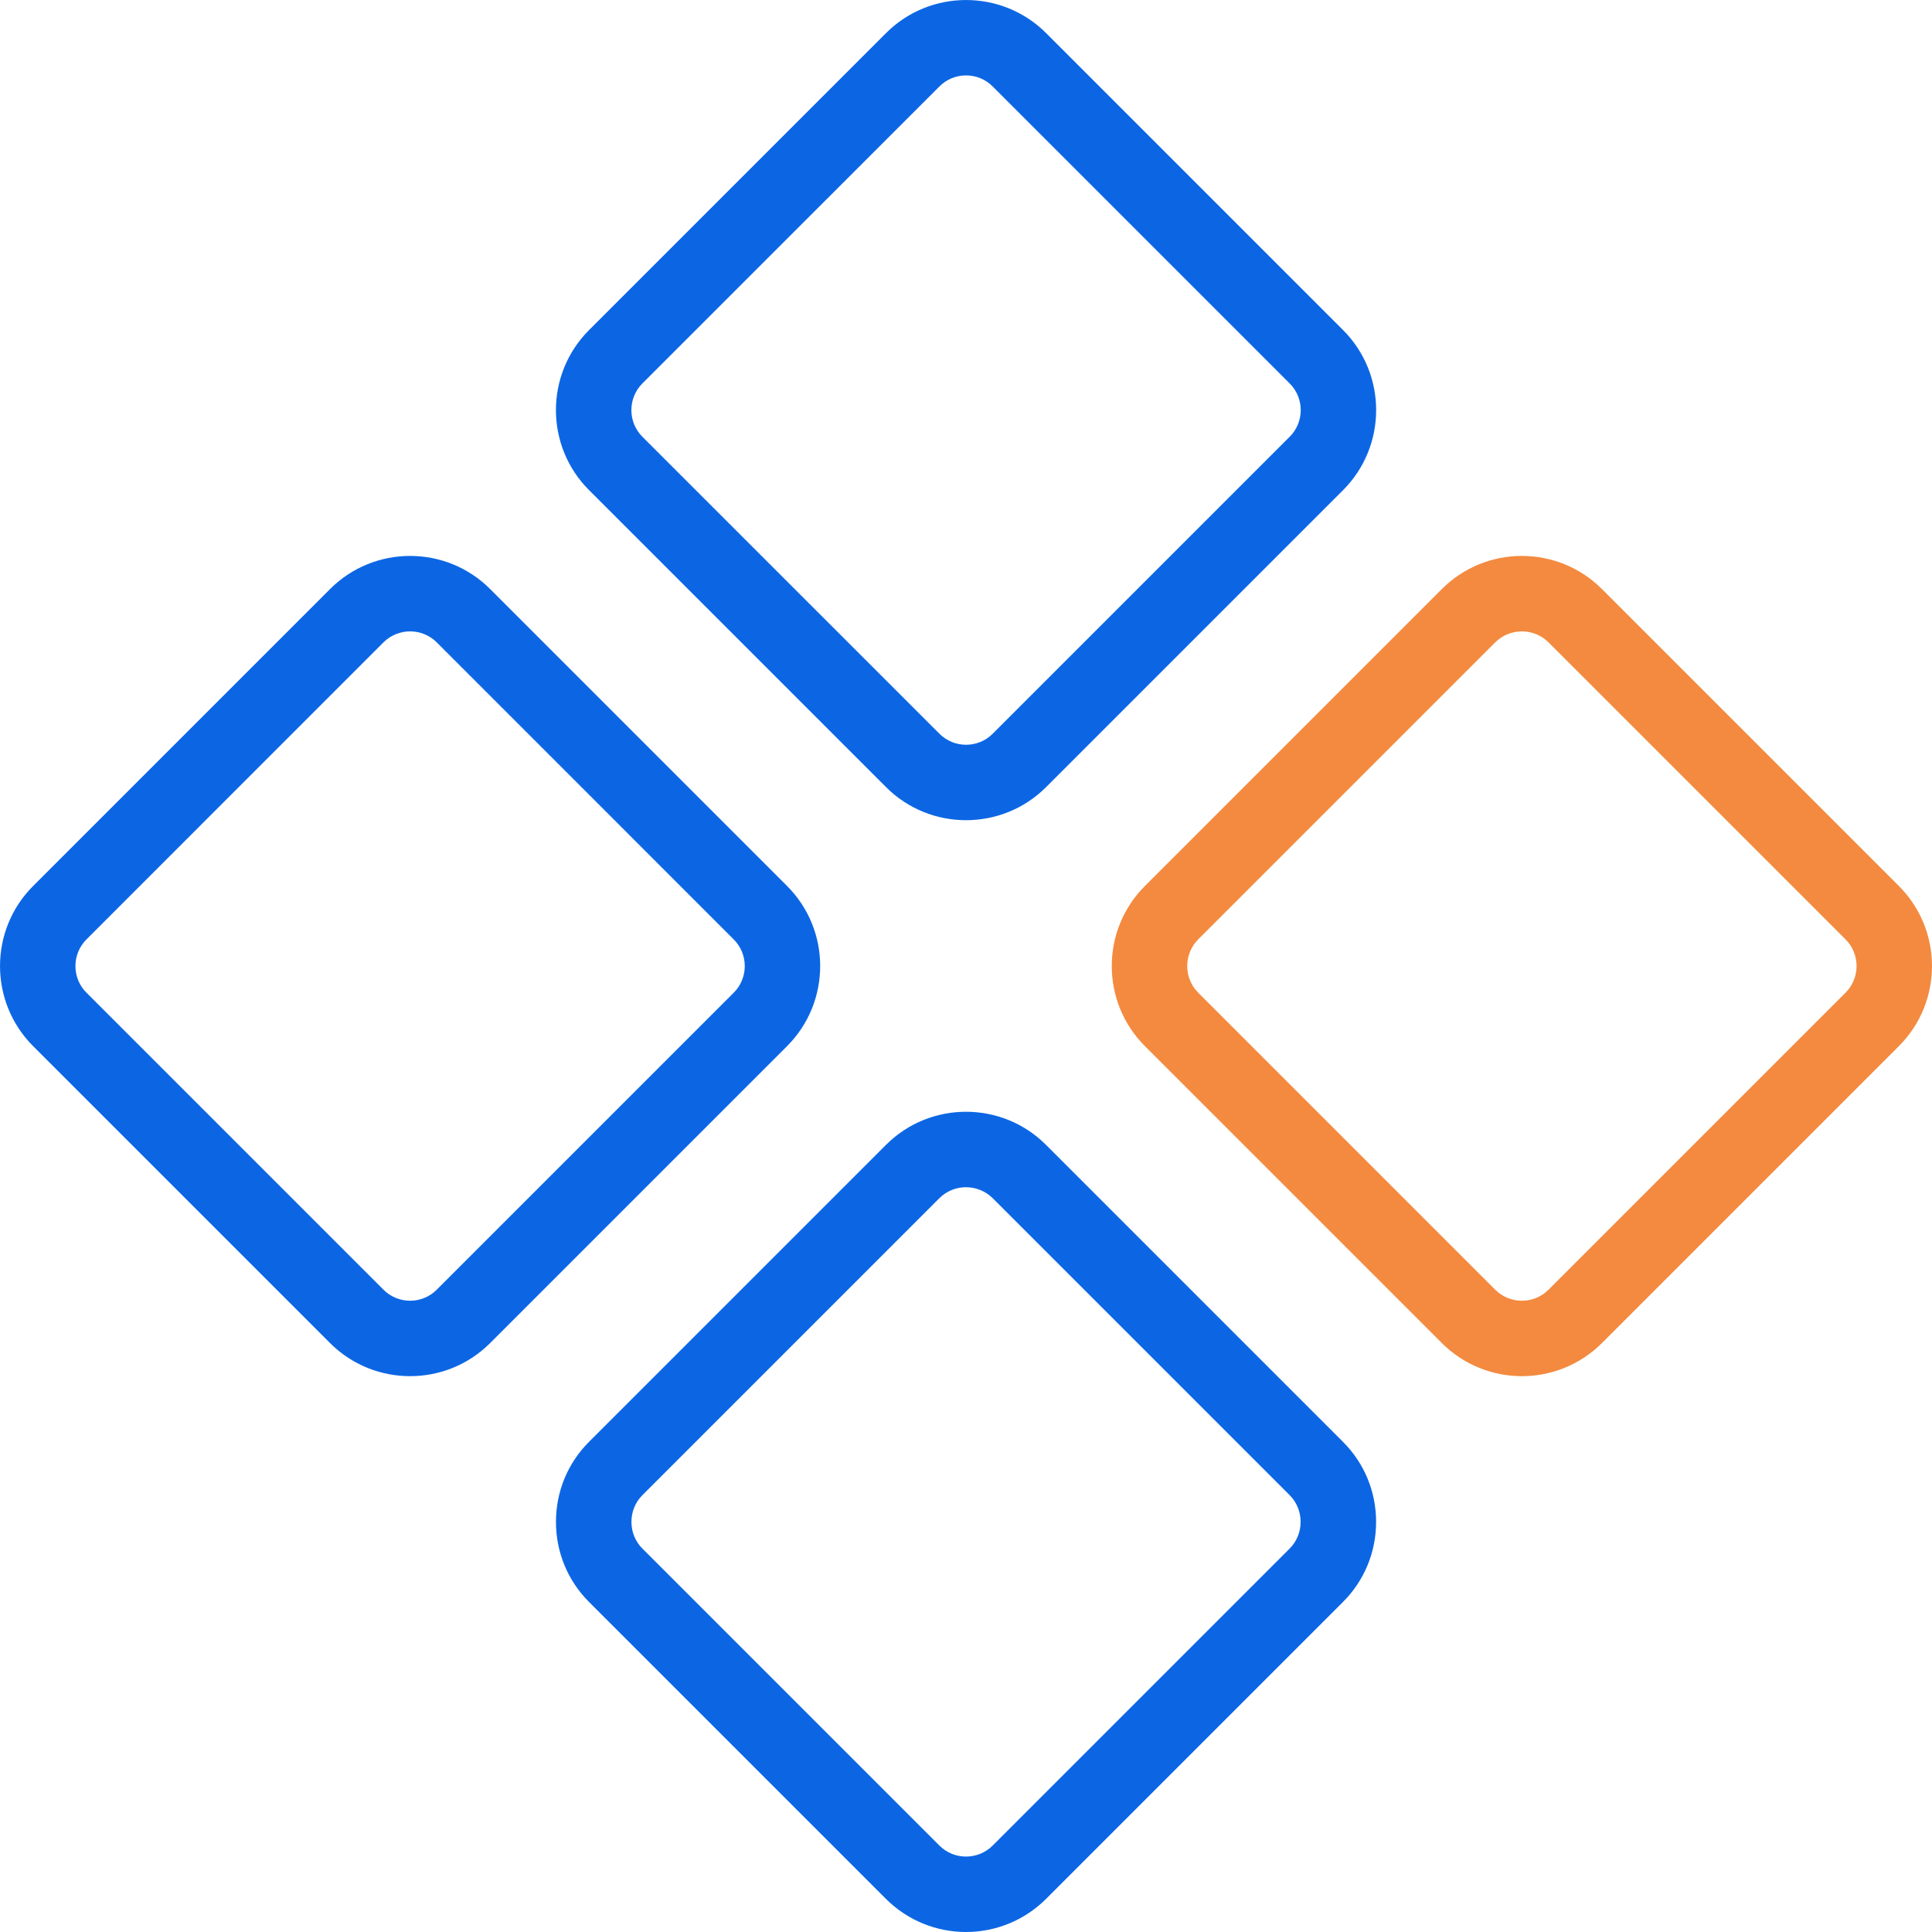
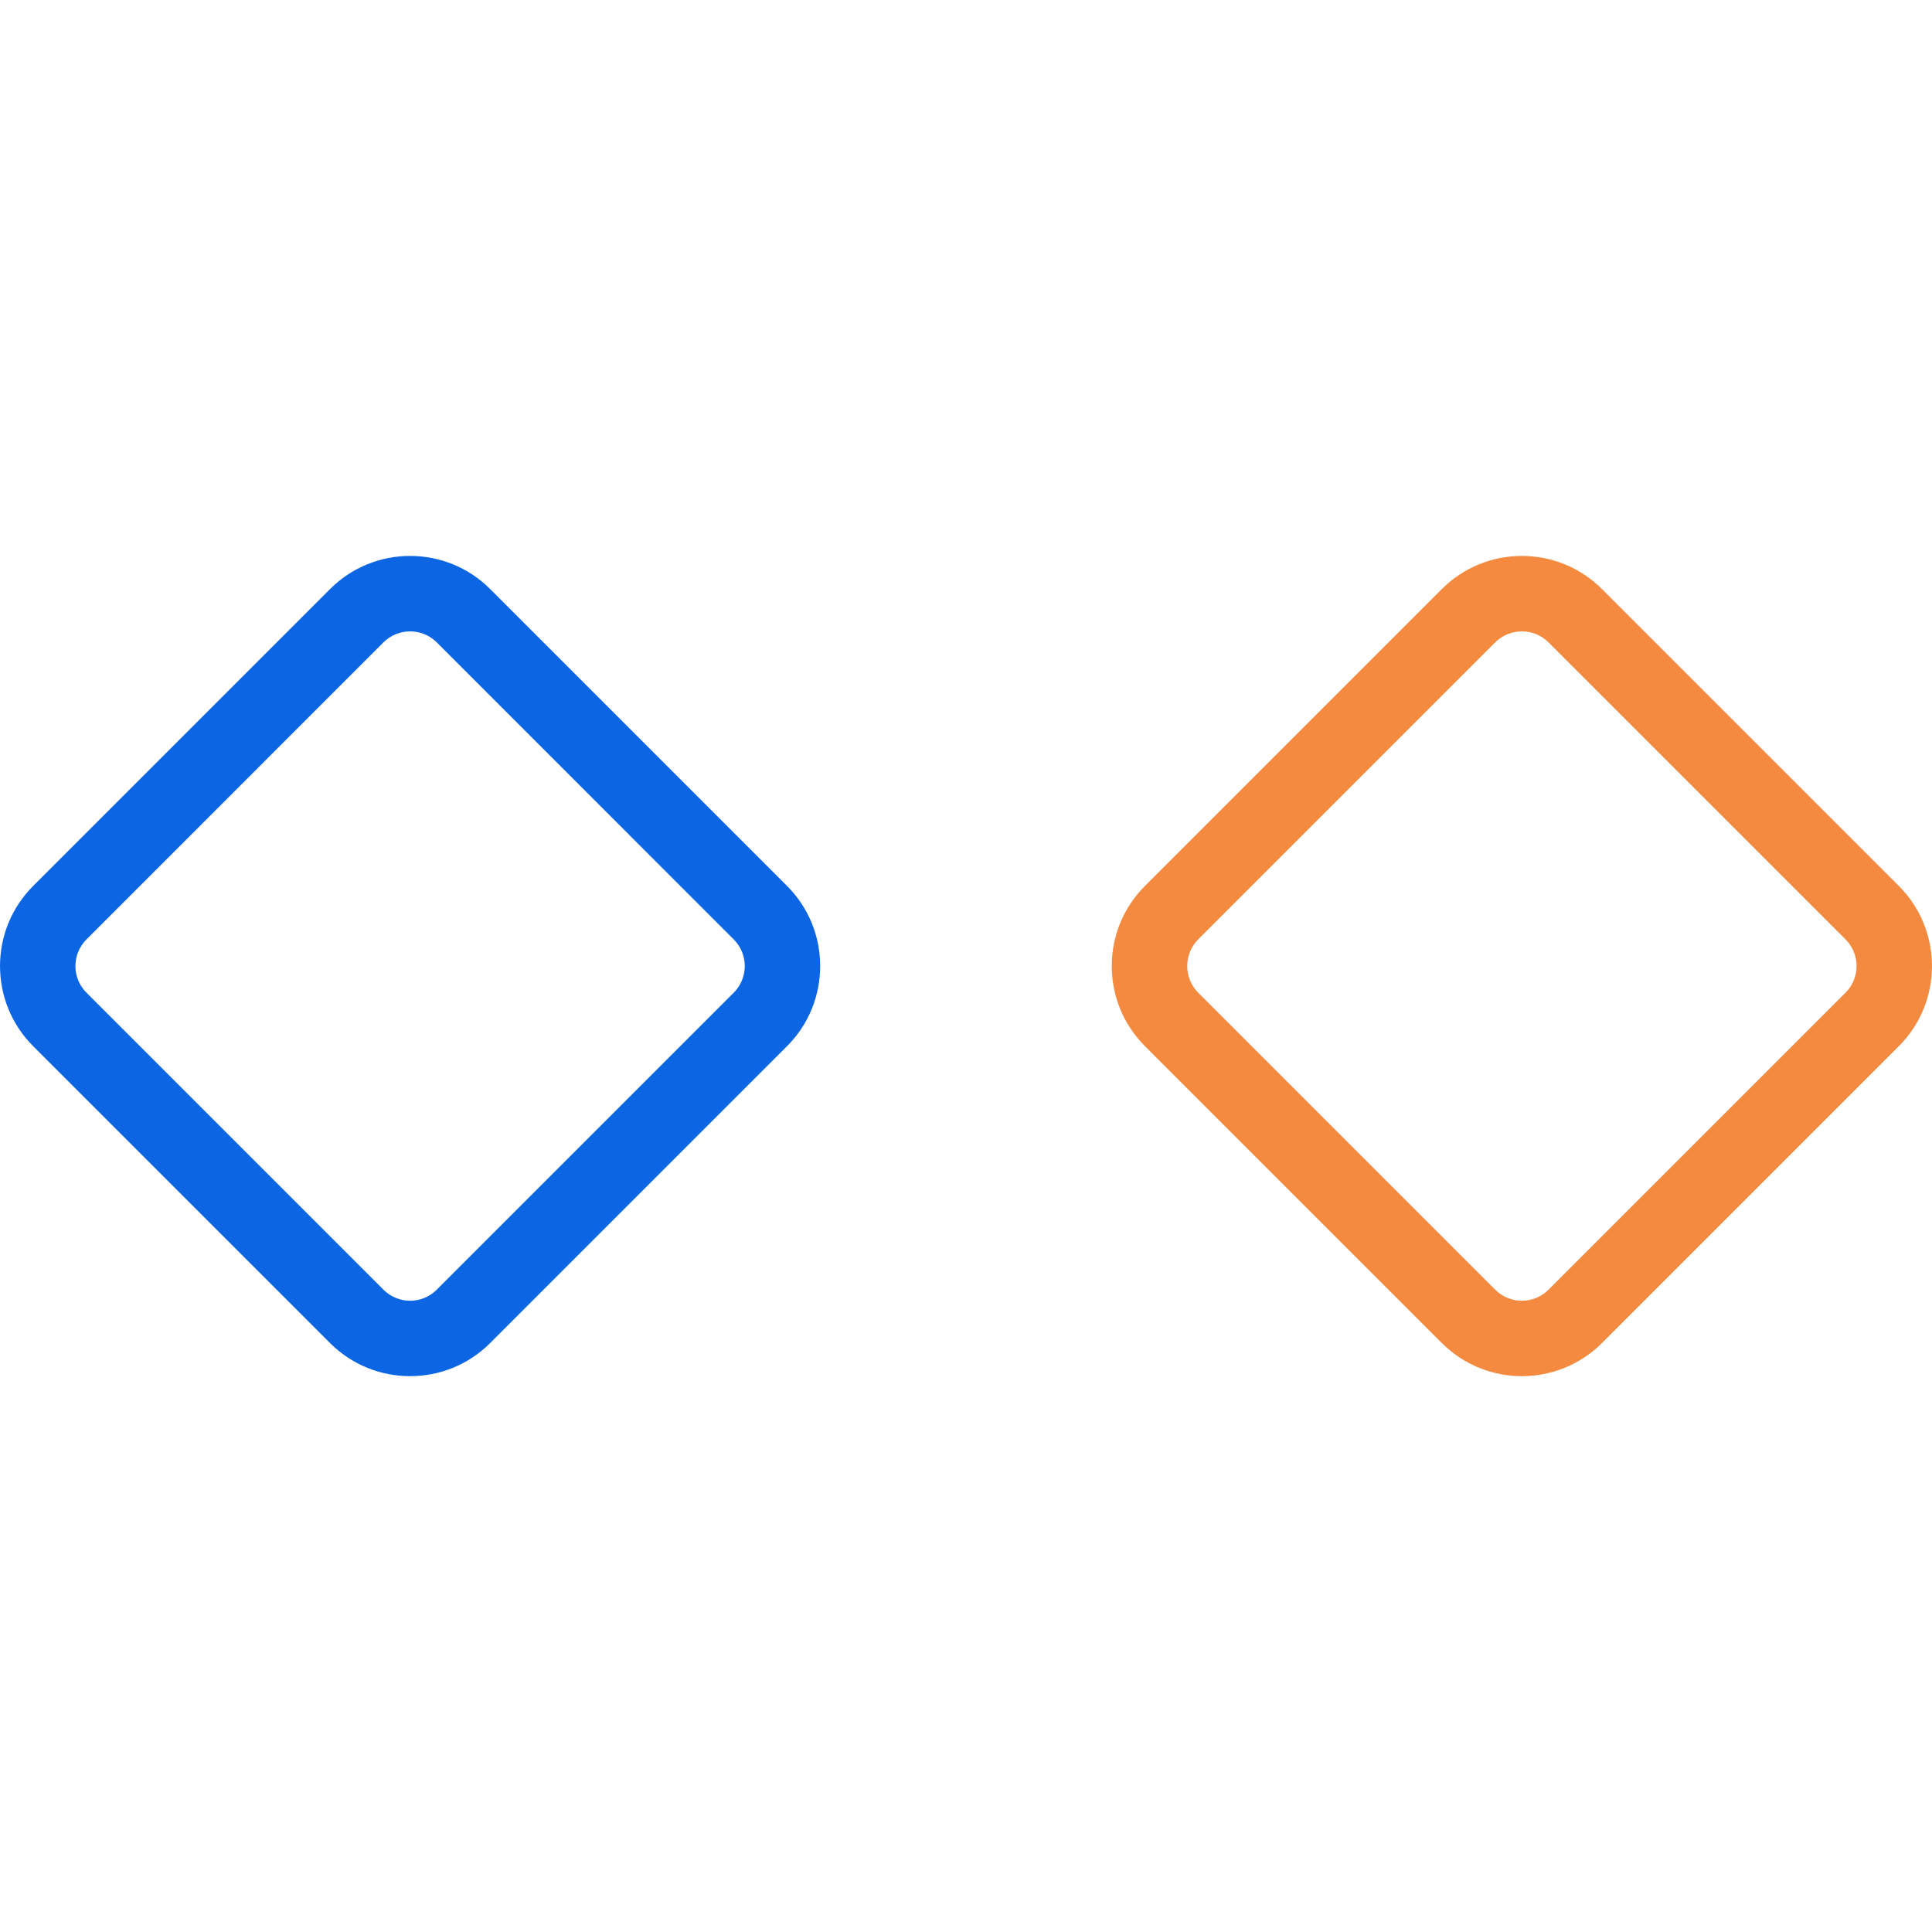
<svg xmlns="http://www.w3.org/2000/svg" width="30" height="30" viewBox="0 0 30 30" fill="none">
  <g clip-path="url(#clip0_10033_52208)">
-     <path d="M15.001 12.736C14.551 12.736 14.101 12.565 13.758 12.222L9.147 7.611C8.461 6.926 8.461 5.811 9.147 5.125L13.758 0.514C14.443 -0.171 15.558 -0.171 16.244 0.514L20.855 5.125C21.54 5.81 21.54 6.926 20.855 7.611L16.244 12.222C15.901 12.565 15.451 12.736 15.001 12.736ZM15.001 1.171C14.851 1.171 14.701 1.228 14.587 1.343L9.975 5.954C9.747 6.182 9.747 6.554 9.975 6.782L14.587 11.393C14.815 11.622 15.187 11.622 15.415 11.393L20.026 6.782C20.255 6.554 20.255 6.182 20.026 5.954L15.415 1.343C15.301 1.228 15.151 1.171 15.001 1.171Z" fill="#0C66E4" />
    <path d="M6.368 21.369C5.918 21.369 5.468 21.198 5.125 20.855L0.514 16.244C-0.171 15.558 -0.171 14.443 0.514 13.758L5.125 9.147C5.81 8.461 6.926 8.461 7.611 9.147L12.222 13.758C12.907 14.443 12.907 15.558 12.222 16.244L7.611 20.855C7.268 21.198 6.818 21.369 6.368 21.369ZM6.368 9.804C6.218 9.804 6.068 9.861 5.954 9.975L1.343 14.587C1.114 14.815 1.114 15.187 1.343 15.415L5.954 20.026C6.182 20.255 6.554 20.255 6.782 20.026L11.393 15.415C11.622 15.187 11.622 14.815 11.393 14.587L6.782 9.975C6.668 9.861 6.518 9.804 6.368 9.804Z" fill="#0C66E4" />
-     <path d="M15 30C14.55 30 14.1 29.828 13.757 29.486L9.146 24.875C8.815 24.544 8.633 24.102 8.633 23.632C8.633 23.161 8.815 22.72 9.146 22.389L13.757 17.778C14.443 17.092 15.558 17.092 16.243 17.778L20.854 22.389C21.185 22.72 21.368 23.161 21.368 23.632C21.368 24.102 21.185 24.544 20.854 24.875L16.243 29.486C15.9 29.828 15.45 30 15 30ZM15 18.435C14.85 18.435 14.7 18.492 14.586 18.606L9.975 23.217C9.865 23.327 9.805 23.474 9.805 23.632C9.805 23.789 9.865 23.936 9.975 24.046L14.586 28.657C14.814 28.886 15.186 28.886 15.415 28.657L20.026 24.046C20.135 23.936 20.196 23.789 20.196 23.632C20.196 23.474 20.135 23.327 20.026 23.217L15.415 18.606C15.3 18.492 15.15 18.435 15 18.435Z" fill="#0C66E4" />
    <path d="M23.632 21.369C23.182 21.369 22.731 21.197 22.389 20.855L17.778 16.244C17.092 15.558 17.092 14.443 17.778 13.758L22.389 9.147C23.074 8.461 24.189 8.461 24.875 9.147L29.486 13.758C30.171 14.443 30.171 15.558 29.486 16.244L24.875 20.855C24.532 21.197 24.082 21.369 23.632 21.369ZM23.632 9.804C23.482 9.804 23.332 9.861 23.217 9.975L18.606 14.586C18.378 14.815 18.378 15.187 18.606 15.415L23.217 20.026C23.446 20.255 23.817 20.255 24.046 20.026L28.657 15.415C28.886 15.187 28.886 14.815 28.657 14.586L24.046 9.975C23.932 9.861 23.782 9.804 23.632 9.804Z" fill="#F38A3F" />
  </g>
  <defs>
    <clipPath id="clip0_10033_52208">
      <rect width="30" height="30" fill="white" />
    </clipPath>
  </defs>
</svg>